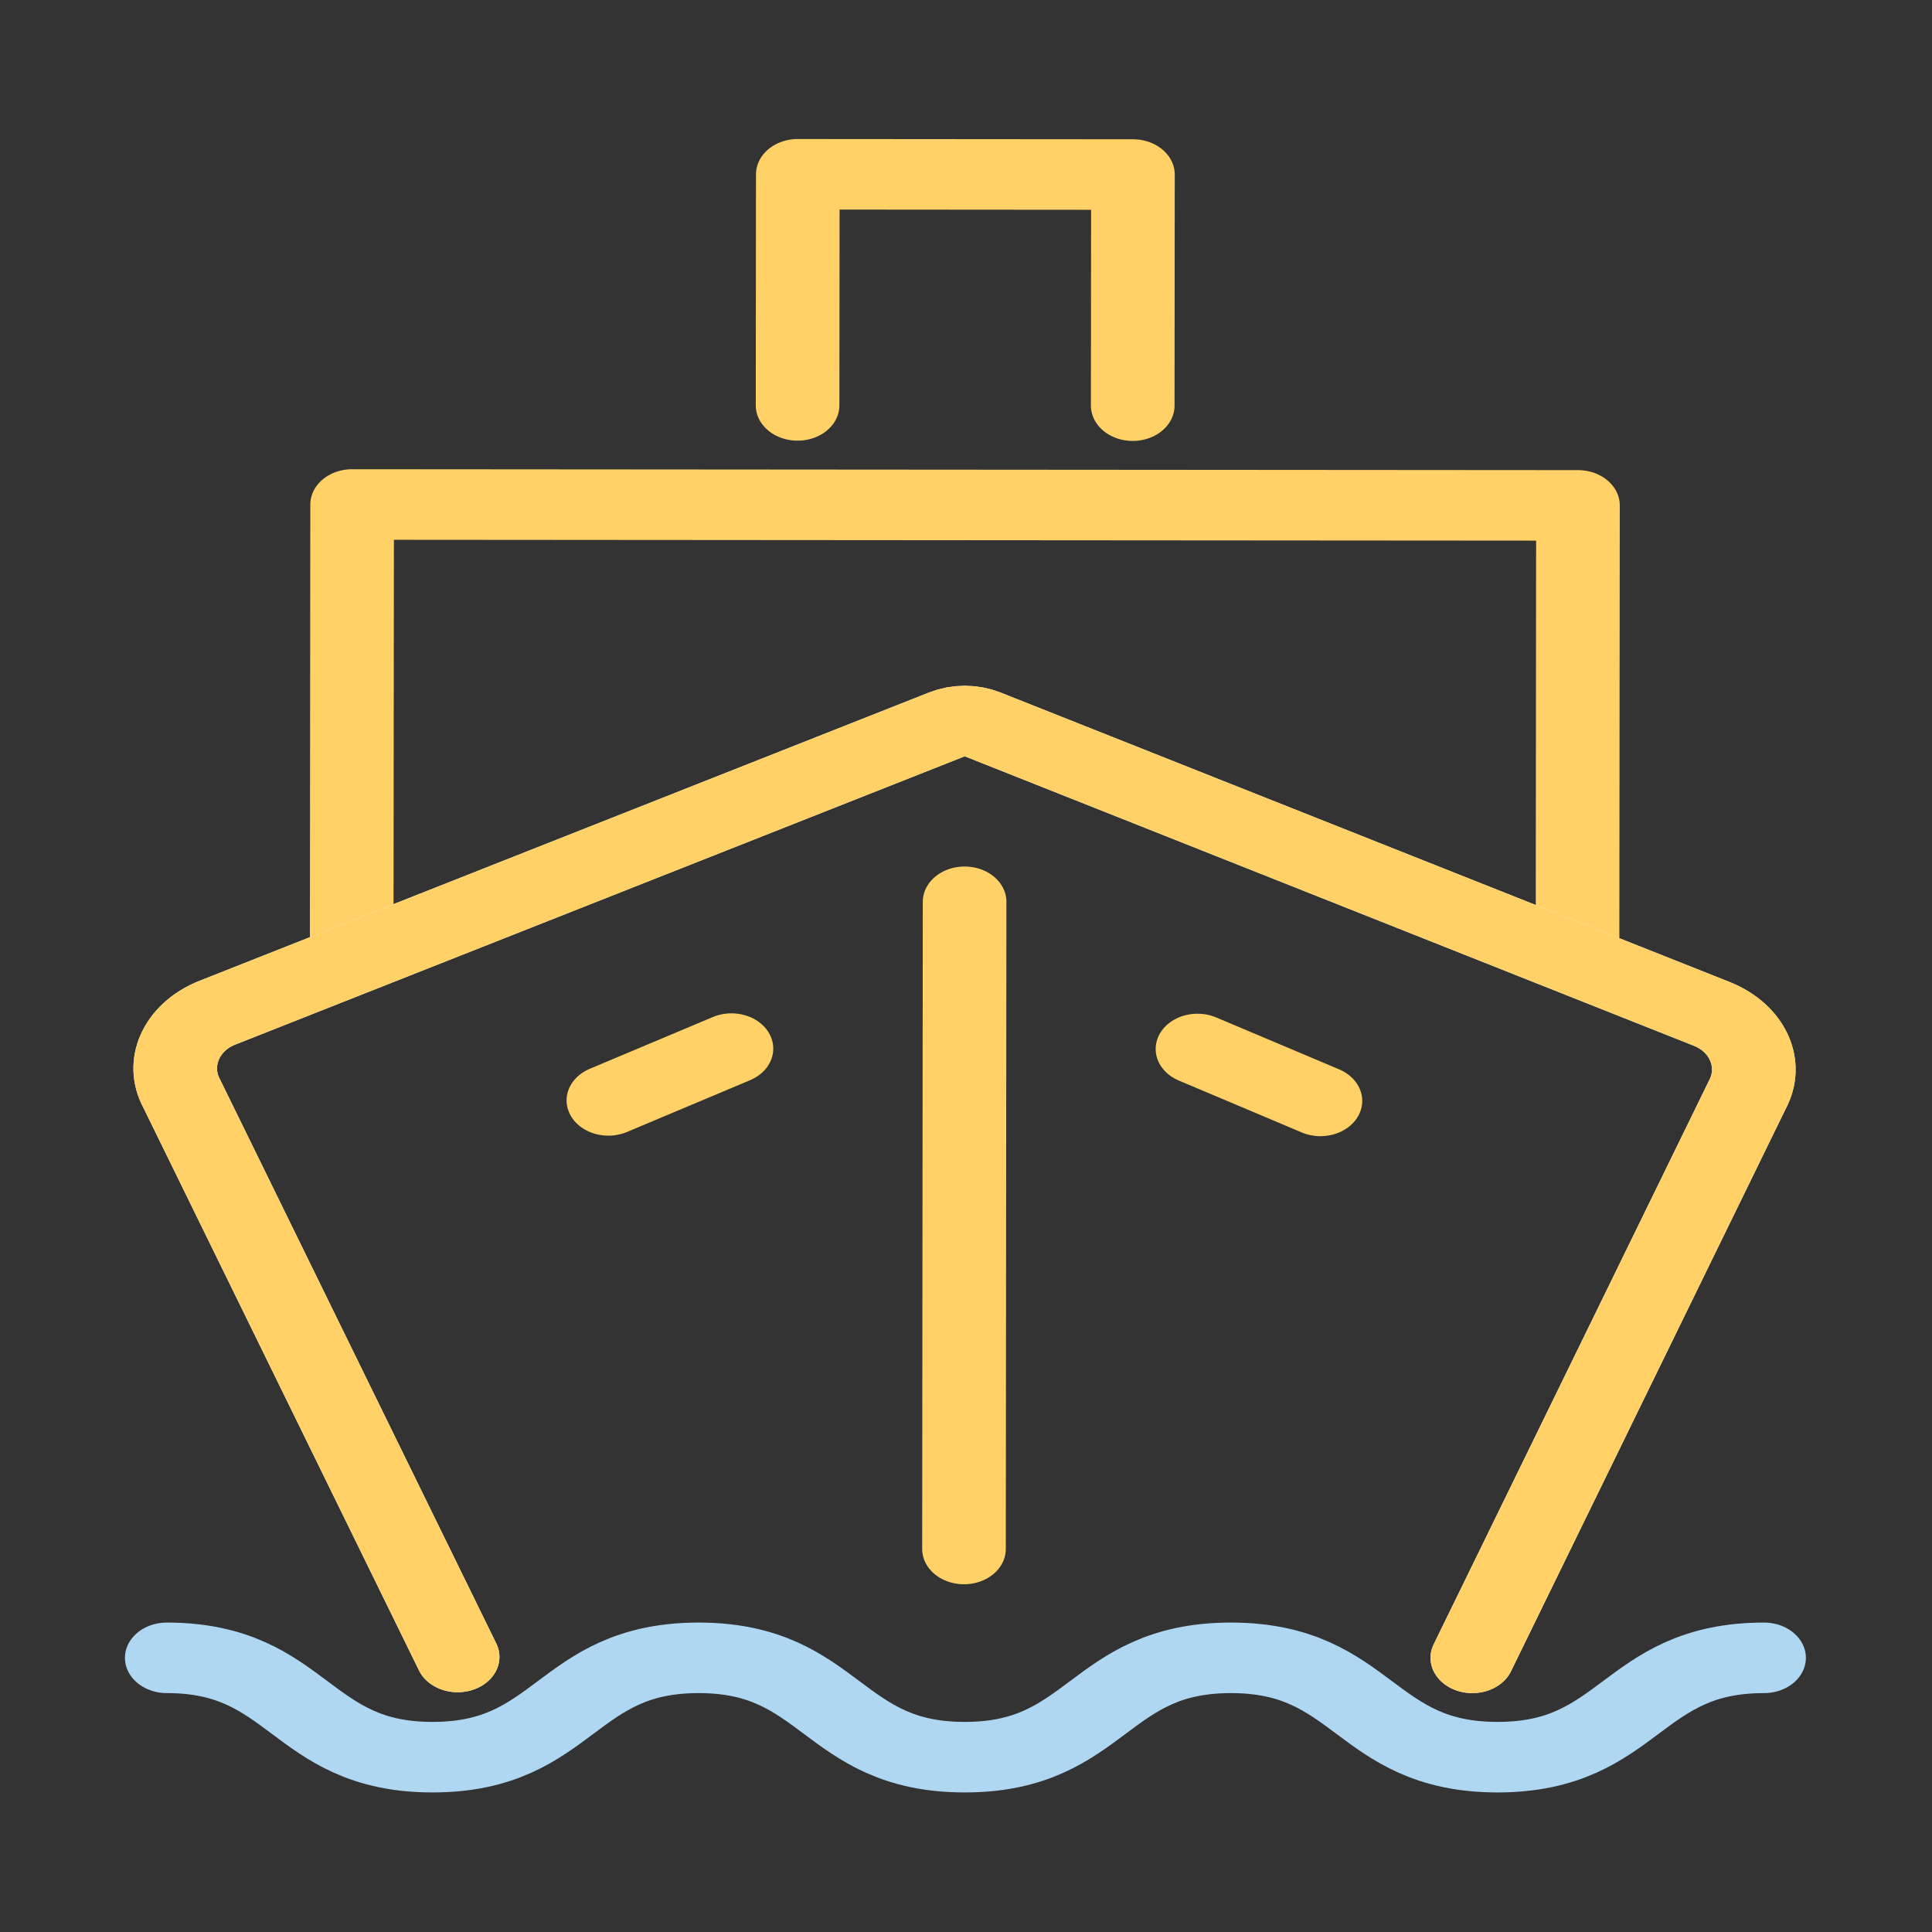
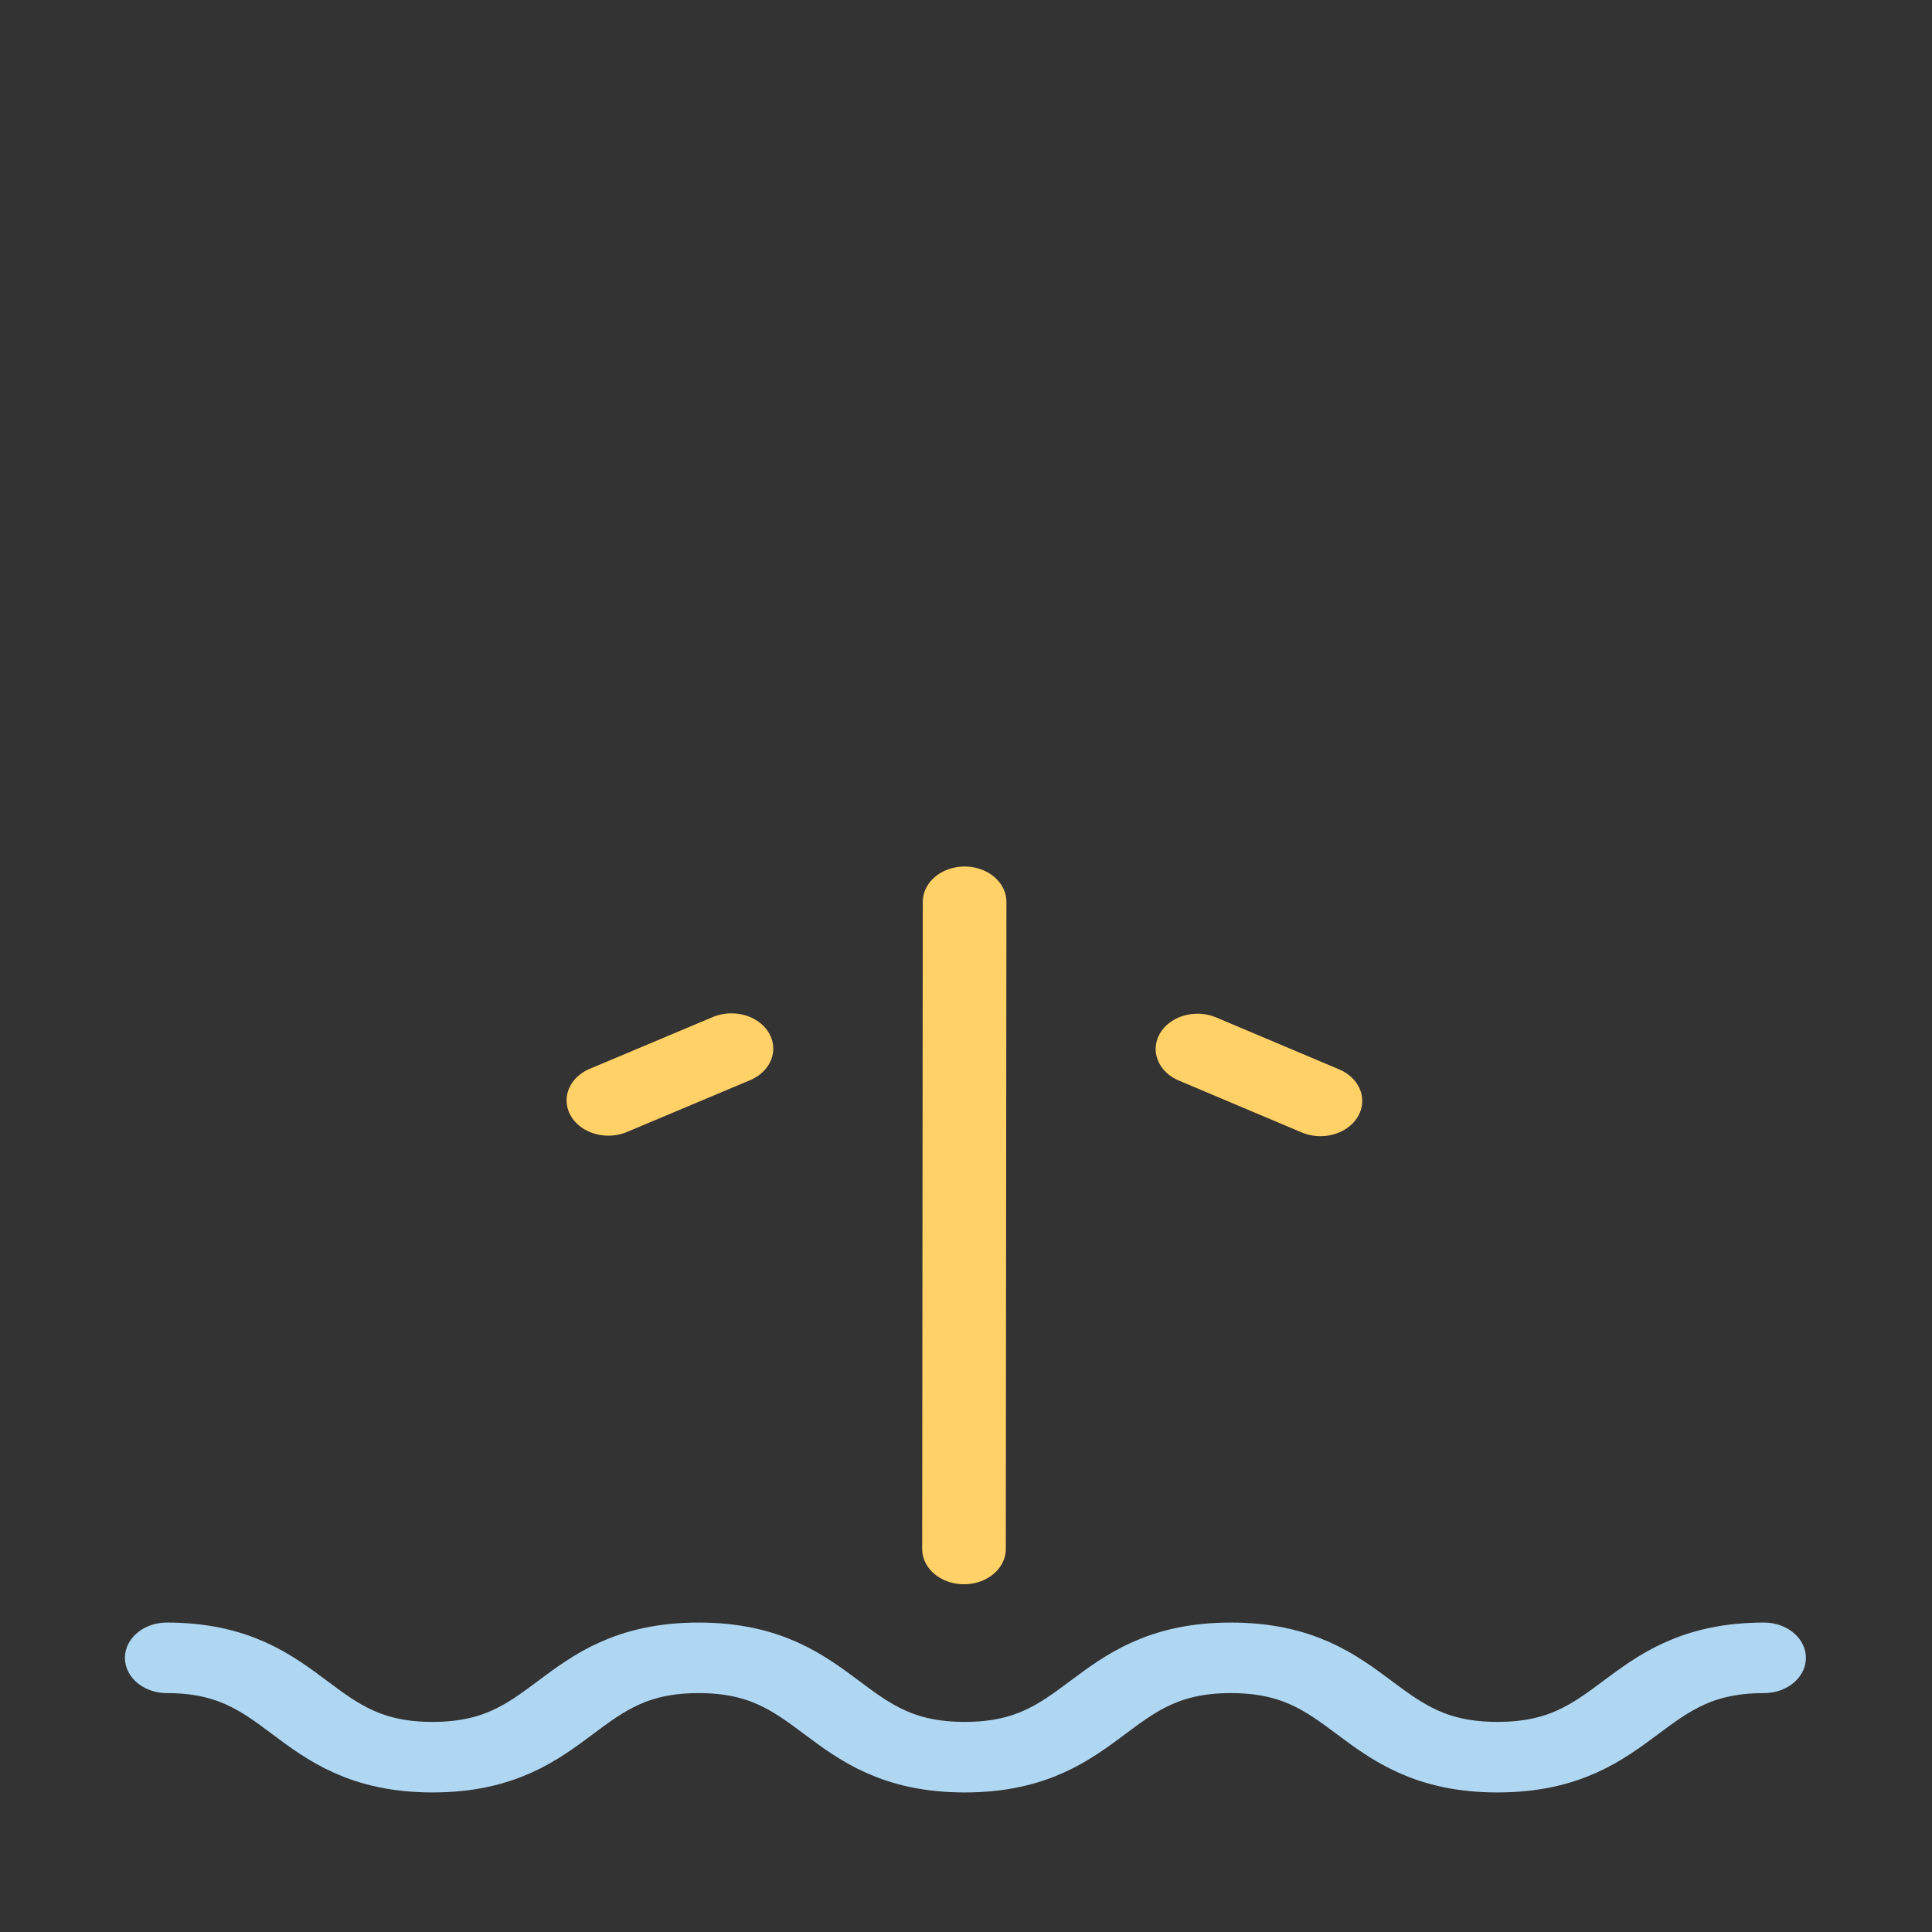
<svg xmlns="http://www.w3.org/2000/svg" width="100%" height="100%" viewBox="0 0 1667 1667" xml:space="preserve" style="fill-rule:evenodd;clip-rule:evenodd;stroke-linecap:round;stroke-linejoin:round;stroke-miterlimit:2;">
  <rect x="0" y="0" width="1667" height="1667" fill="#333333" stroke="none" />
  <g id="Layer1">
    <g>
      <g transform="matrix(25.055,0,0,21.132,-16269.3,-3059.33)">
-         <path d="M703.67,183.123L703.685,165.408L661.47,165.371L661.455,183.087" style="fill:none;stroke:rgb(255,209,102);stroke-width:2.88px;" />
-       </g>
+         </g>
      <g transform="matrix(25.055,0,0,21.132,-16269.3,-3059.33)">
-         <path d="M700.047,212.463L709.514,189.481C710.086,188.23 709.54,186.754 708.288,186.168L683.184,174.351C682.794,174.168 682.342,174.167 681.952,174.35L656.835,186.119C655.579,186.704 655.032,188.183 655.606,189.436L665.103,212.427" style="fill:none;stroke:white;stroke-width:2.88px;" />
-       </g>
+         </g>
      <g transform="matrix(25.055,0,0,21.132,-16269.3,-3059.33)">
-         <path d="M700.047,212.463L709.514,189.481C710.086,188.23 709.54,186.754 708.288,186.168L683.184,174.351C682.794,174.168 682.342,174.167 681.952,174.35L656.835,186.119C655.579,186.704 655.032,188.183 655.606,189.436L665.103,212.427" style="fill:none;stroke:rgb(255,209,102);stroke-width:2.88px;stroke-linecap:butt;" />
-       </g>
+         </g>
      <g transform="matrix(25.055,0,0,21.132,-16269.3,-3059.33)">
        <path d="M694.816,189.723L690.582,187.603" style="fill:none;stroke:rgb(255,209,102);stroke-width:2.88px;" />
      </g>
      <g transform="matrix(25.055,0,0,21.132,-16269.3,-3059.33)">
        <path d="M682.562,181.593L682.541,208.019" style="fill:none;stroke:rgb(255,209,102);stroke-width:2.88px;" />
      </g>
      <g transform="matrix(25.055,0,0,21.132,-16269.3,-3059.33)">
        <path d="M670.295,189.702L674.533,187.588" style="fill:none;stroke:rgb(255,209,102);stroke-width:2.88px;" />
      </g>
      <g transform="matrix(25.055,0,0,21.132,-16269.3,-3059.33)">
-         <path d="M676.81,161.325L676.818,151.888L688.359,151.899L688.352,161.336" style="fill:none;stroke:rgb(255,209,102);stroke-width:2.88px;stroke-linecap:butt;" />
-       </g>
+         </g>
      <g transform="matrix(25.055,0,0,21.132,-16269.3,-3059.33)">
        <path d="M655.086,212.463C659.663,212.463 659.663,216.519 664.239,216.519C668.82,216.519 668.82,212.463 673.402,212.463C677.984,212.463 677.984,216.519 682.566,216.519C687.149,216.519 687.149,212.463 691.732,212.463C696.323,212.463 696.323,216.519 700.913,216.519C705.504,216.519 705.504,212.463 710.094,212.463" style="fill:none;stroke:rgb(176,215,242);stroke-width:2.88px;" />
      </g>
    </g>
  </g>
  <g id="Layer3">    </g>
  <g id="Layer4">    </g>
</svg>